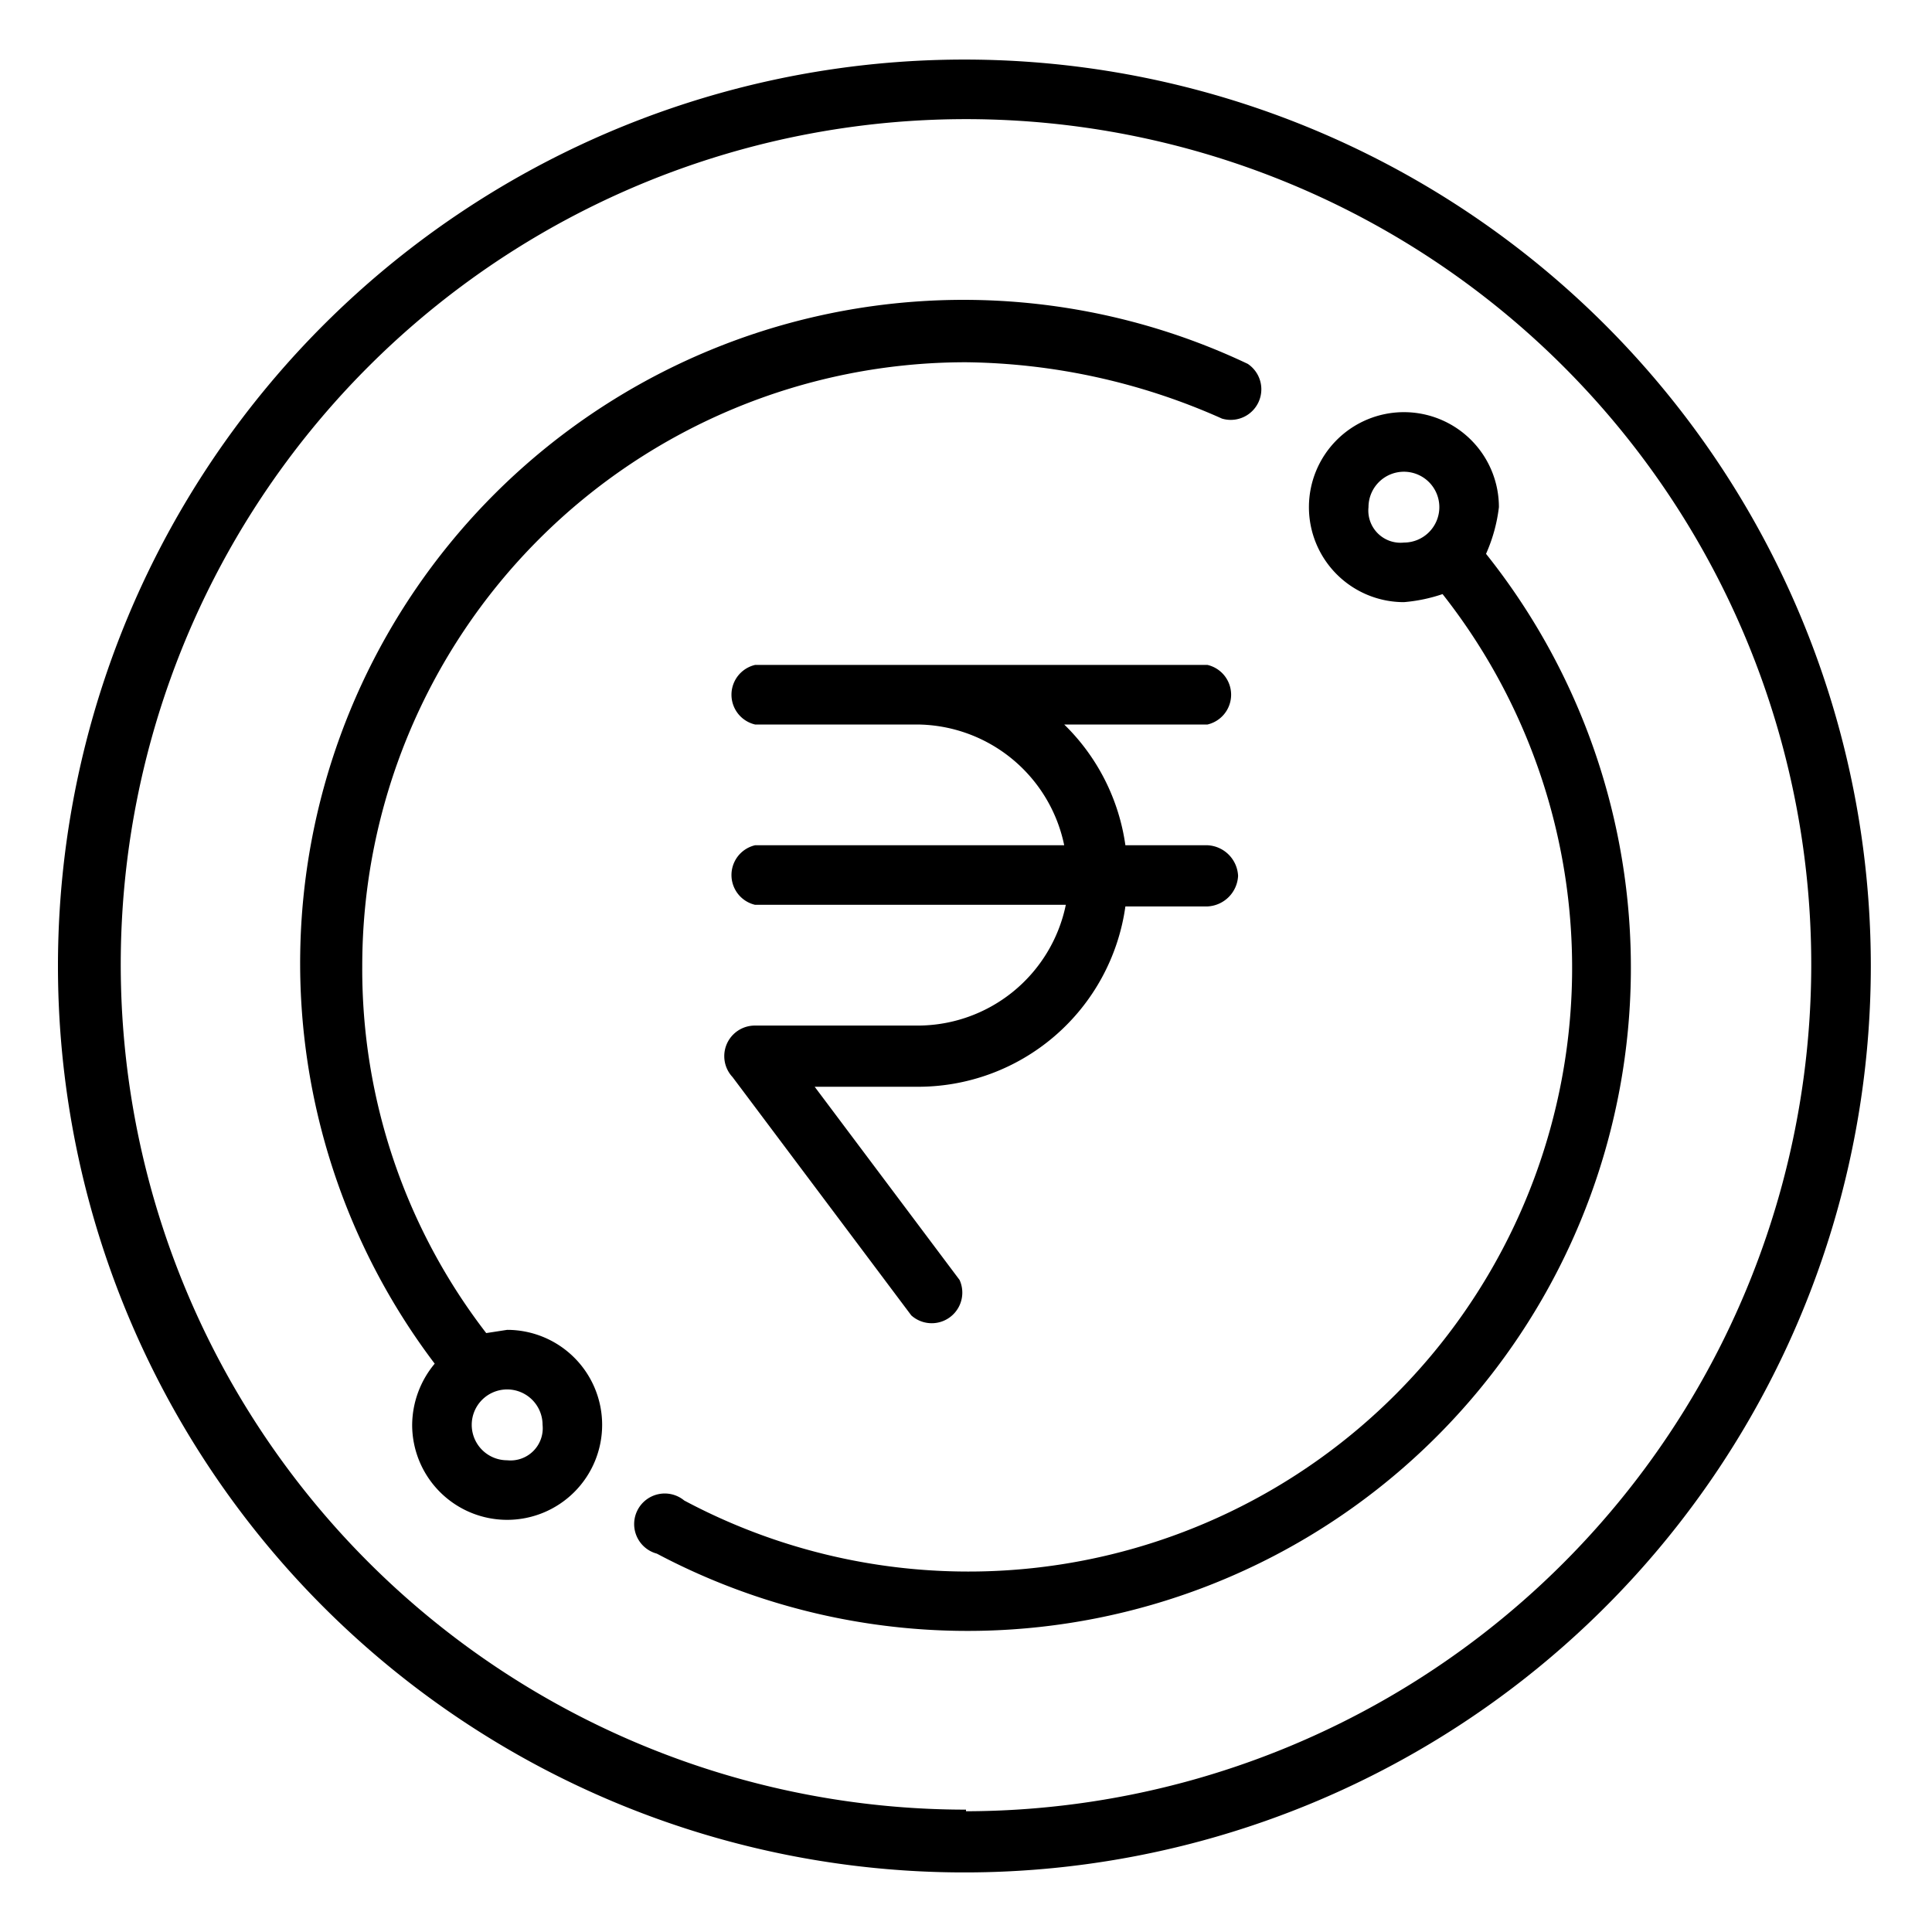
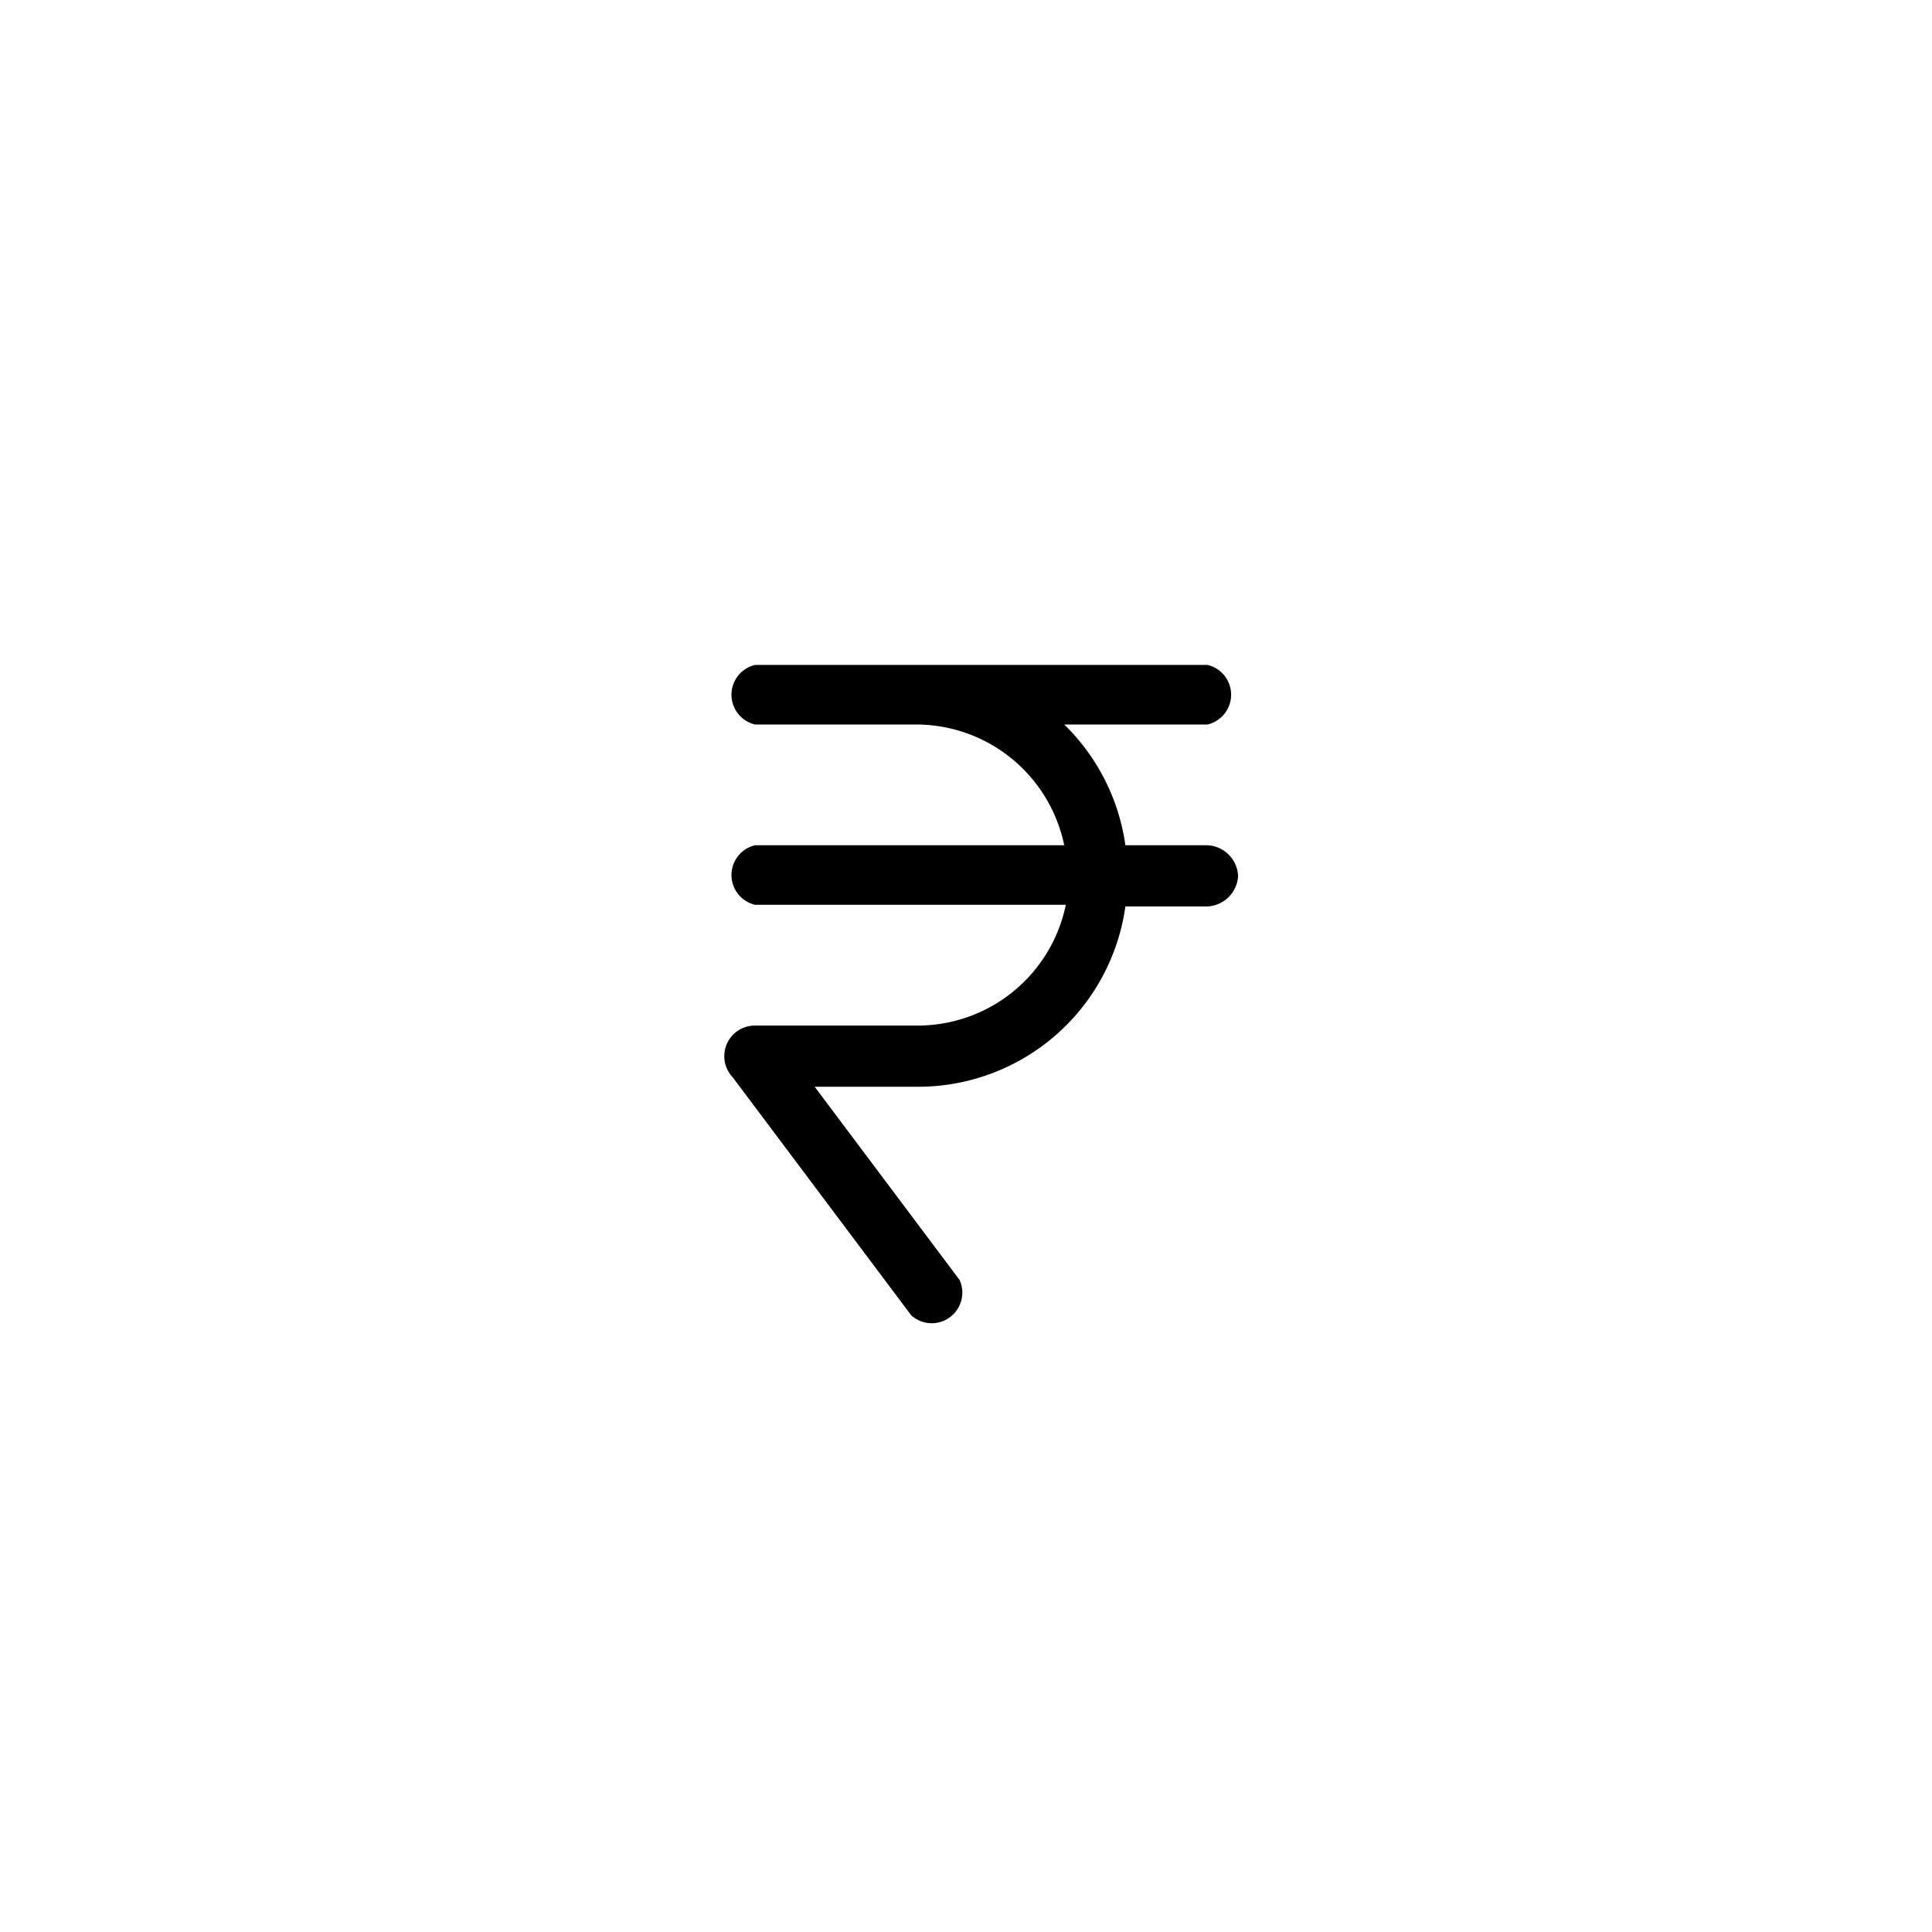
<svg xmlns="http://www.w3.org/2000/svg" width="15" height="15" viewBox="0 0 1.2 1.2">
  <path d="M.769.544A.02.02 0 0 1 .75.563H.699a.13.13 0 0 1-.13.112H.506l.09.12a.019.019 0 0 1-.03.022L.455.669A.019.019 0 0 1 .469.637H.57A.094.094 0 0 0 .662.562H.469a.019.019 0 0 1 0-.037h.192A.094.094 0 0 0 .569.45h-.1a.019.019 0 0 1 0-.037H.75a.019.019 0 0 1 0 .037H.661a.13.13 0 0 1 .038.075H.75a.02.02 0 0 1 .019.019" style="fill:currentColor" />
-   <path d="M.6.037A.563.563 0 1 0 1.162.6.563.563 0 0 0 .6.037m0 1.087A.525.525 0 1 1 1.125.6a.526.526 0 0 1-.525.525Z" />
-   <path d="M.923.344A.1.1 0 0 0 .931.315a.059.059 0 1 0-.059.059.1.1 0 0 0 .024-.005.375.375 0 0 1-.471.563.019.019 0 1 0-.017.033.412.412 0 0 0 .515-.621M.85.315a.022.022 0 1 1 .022.022A.02.02 0 0 1 .85.315M.315.826.302.828A.37.37 0 0 1 .225.6.375.375 0 0 1 .6.225.4.4 0 0 1 .759.26.019.019 0 0 0 .775.226.412.412 0 0 0 .27.847a.06.06 0 0 0-.014.038.059.059 0 1 0 .059-.059m0 .081A.022.022 0 1 1 .337.885a.02.02 0 0 1-.022.022" />
</svg>